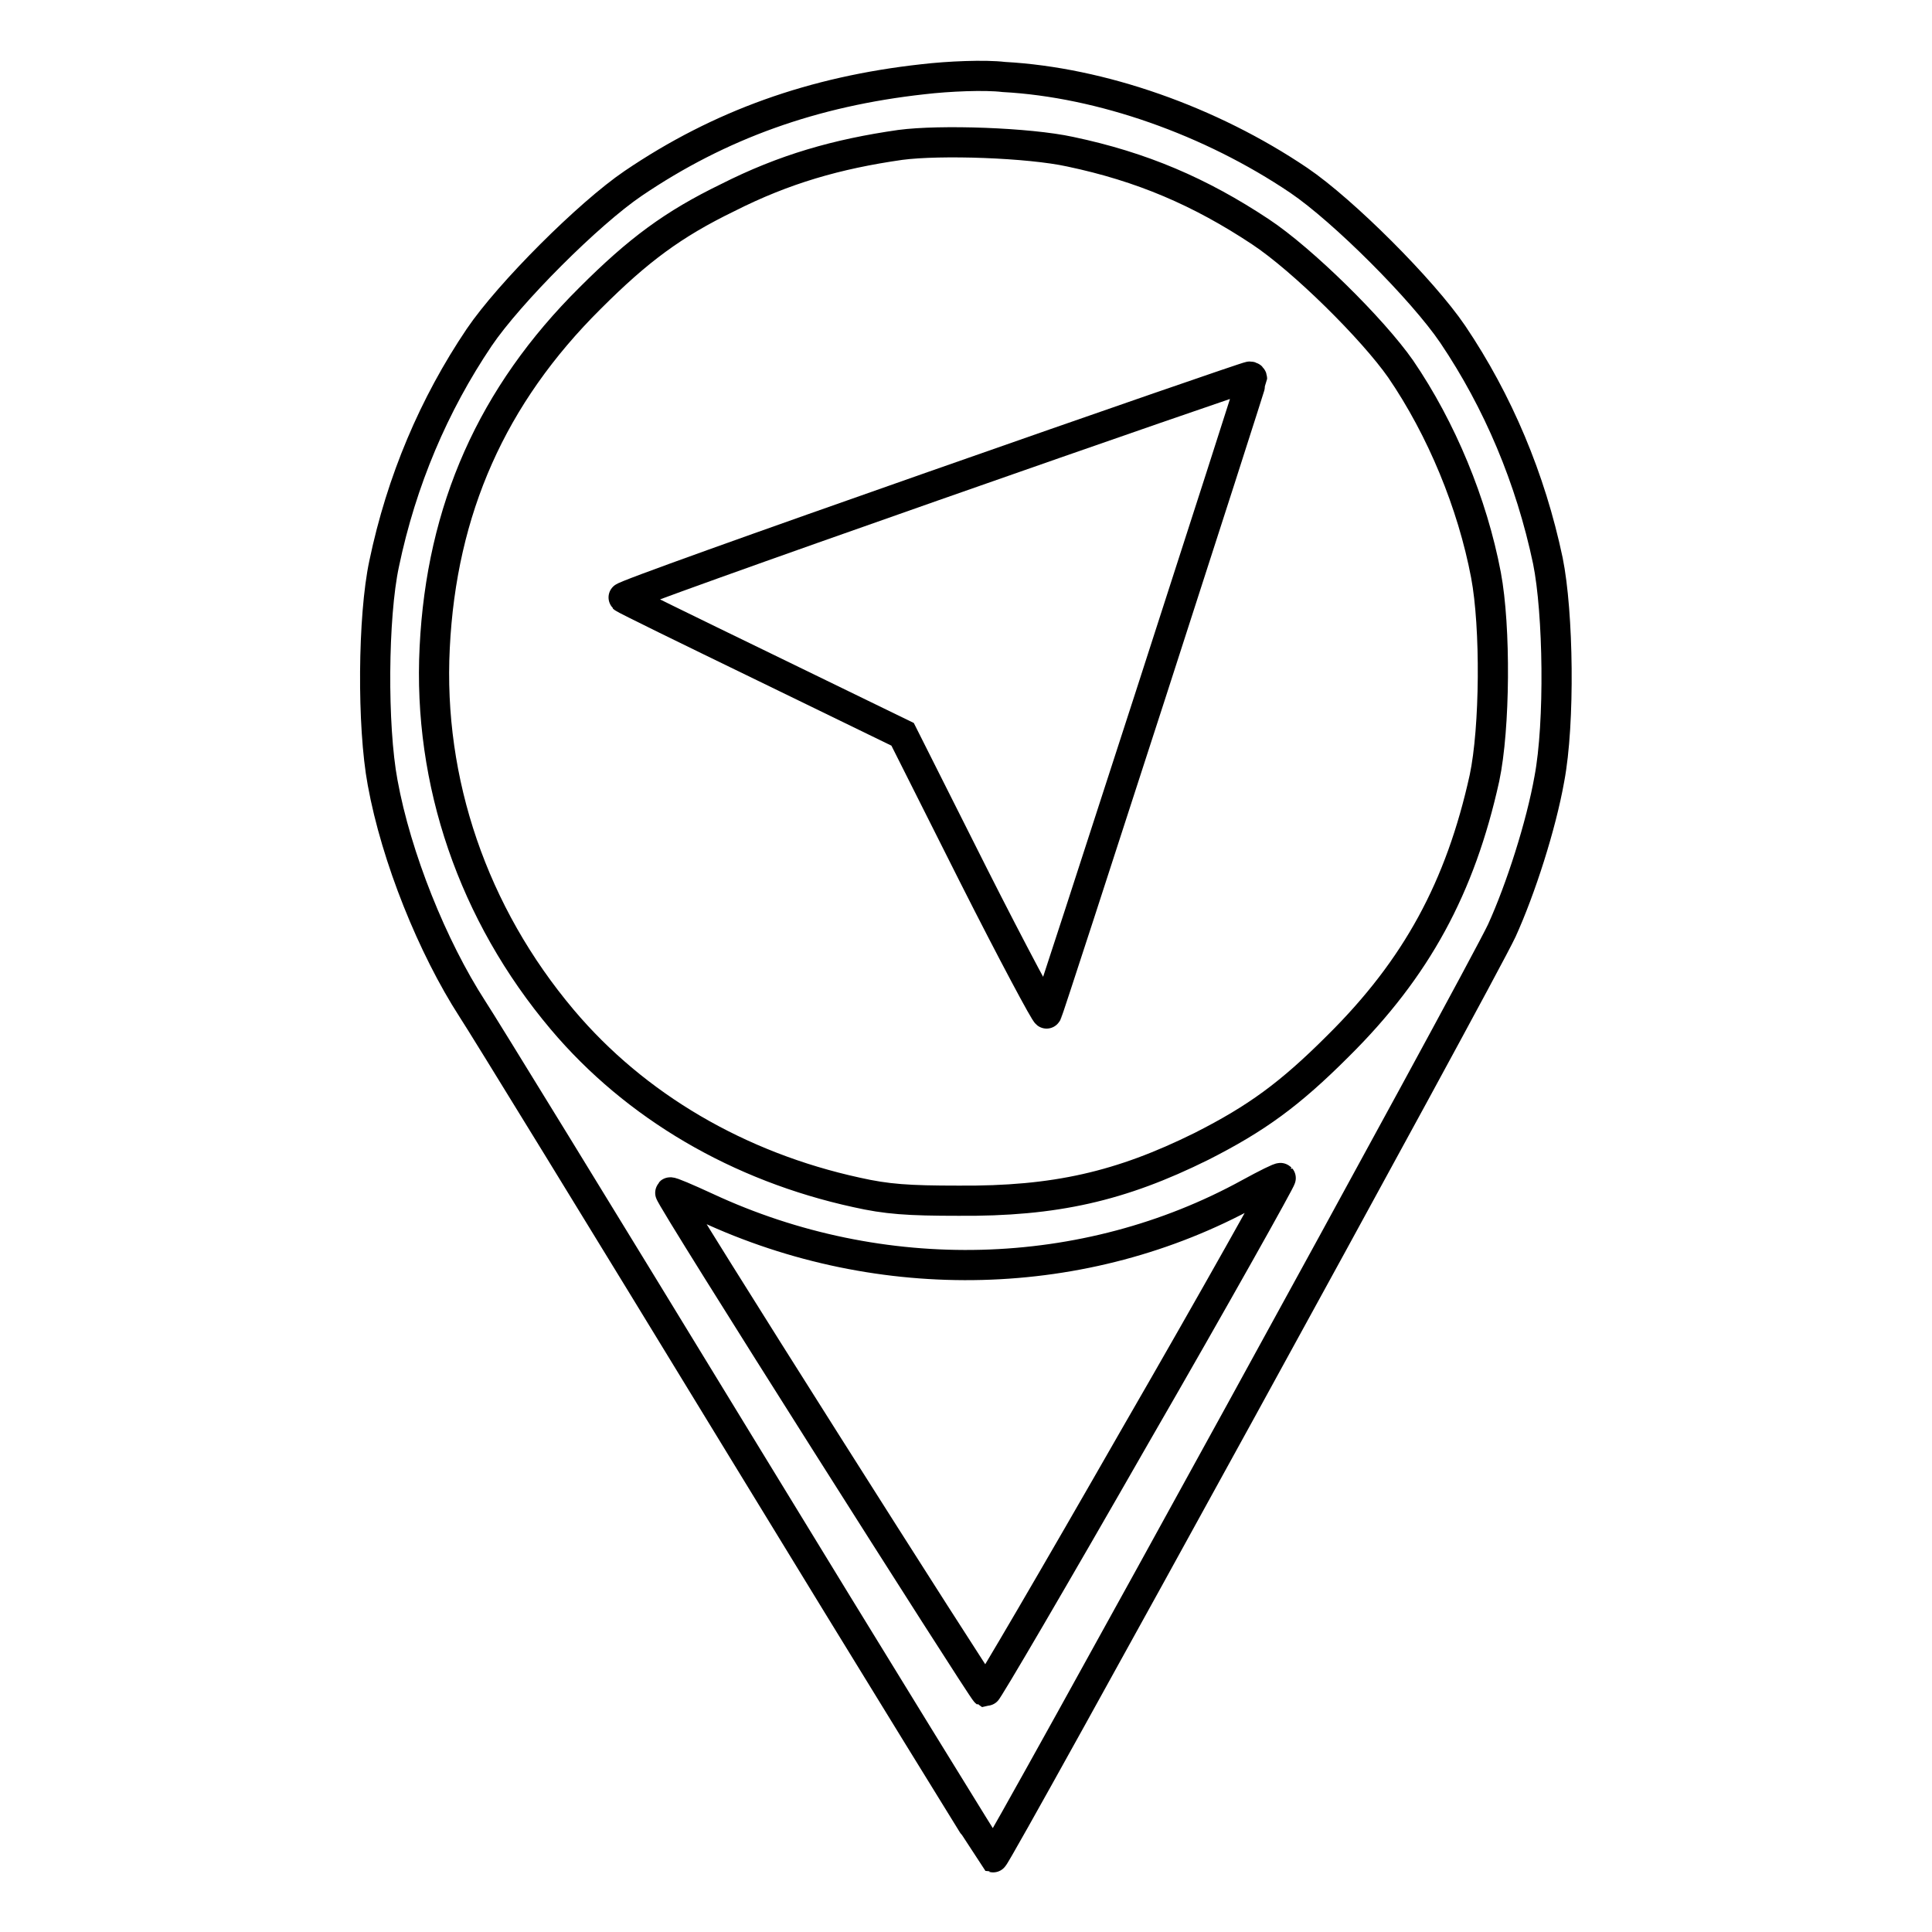
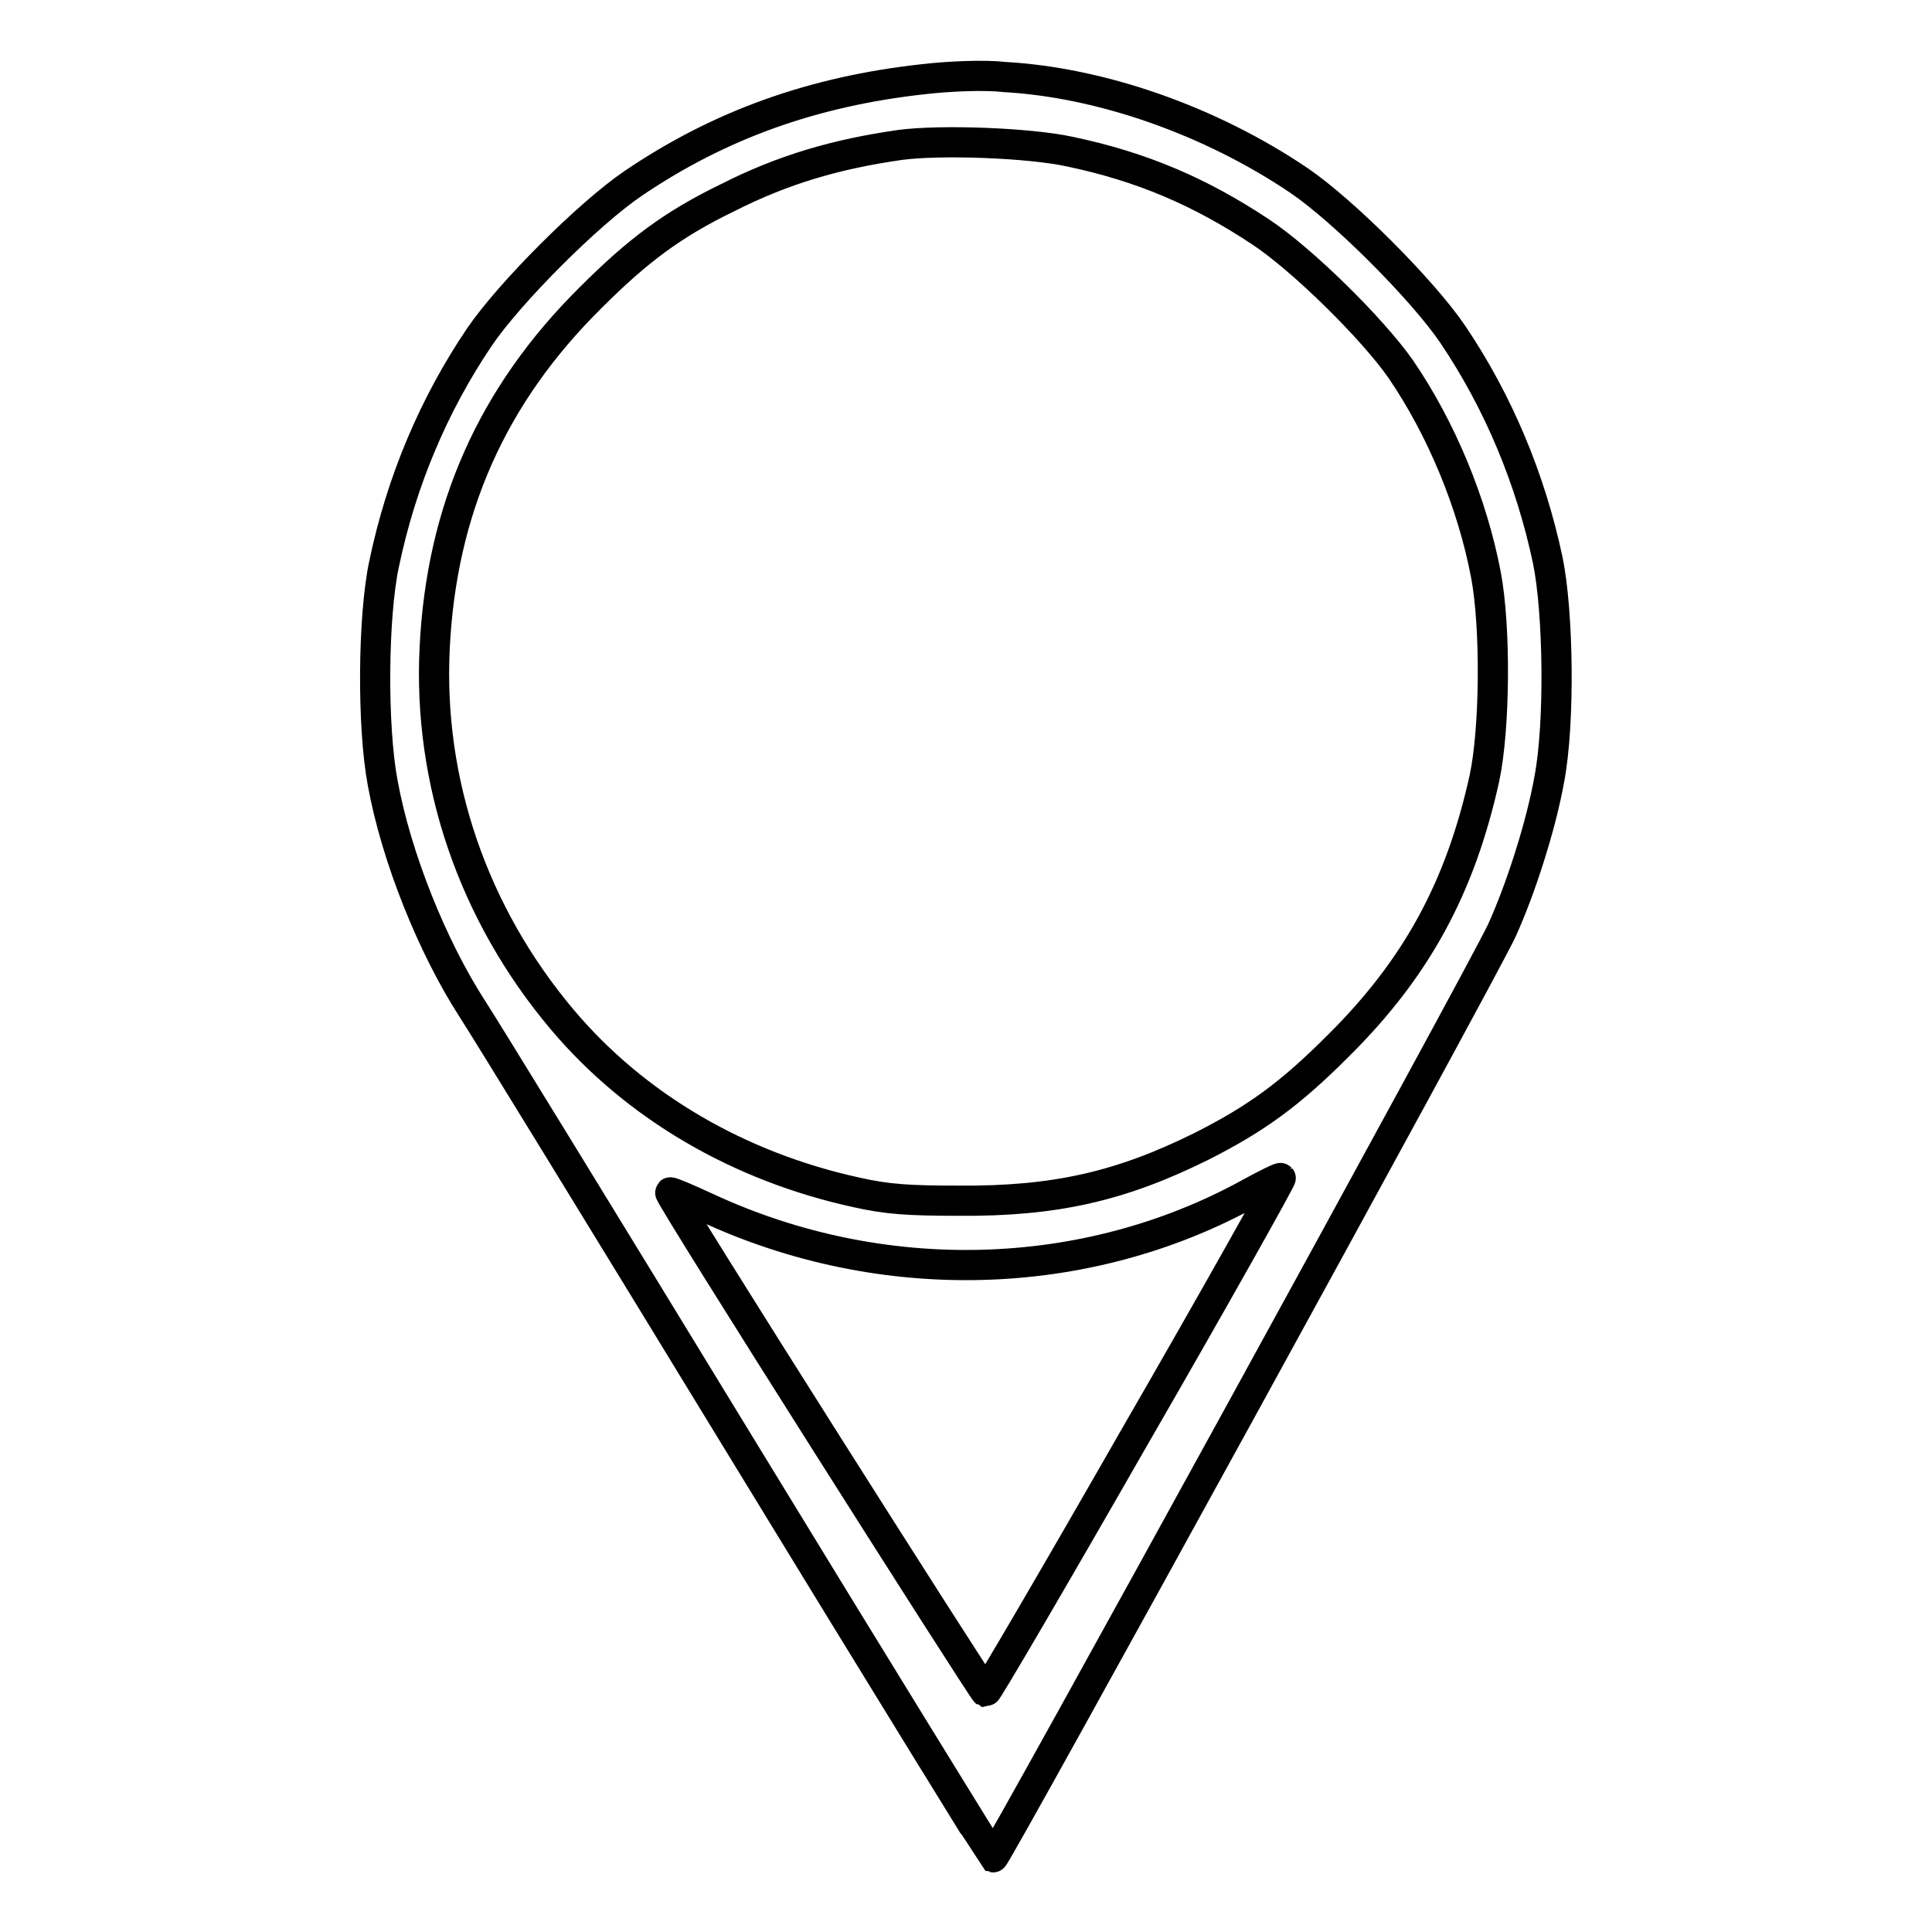
<svg xmlns="http://www.w3.org/2000/svg" version="1.1" x="0px" y="0px" viewBox="0 0 256 256" enable-background="new 0 0 256 256" xml:space="preserve">
  <g>
    <g>
      <g>
        <path stroke-width="4" fill-opacity="0" stroke="#000000" d="M122.3,10.5c-14.5,1.6-26.9,6-38.4,13.8c-5.9,4-16.4,14.5-20.4,20.4c-6,8.9-10.3,19-12.6,30c-1.5,7-1.6,21.5-0.2,29c1.8,9.9,6.6,21.8,11.9,30c1.2,1.8,17.1,27.7,35.4,57.7c18.3,30,33.5,54.6,33.6,54.7c0.4,0.1,64.6-116.8,67.4-122.8c2.5-5.5,5.2-13.9,6.3-20.1c1.4-7.4,1.2-22-0.2-28.9c-2.3-10.9-6.6-21.1-12.6-30c-4-5.9-14.5-16.4-20.4-20.4c-11.7-7.9-26.2-13-39.1-13.7C130.5,9.9,125.7,10.1,122.3,10.5z M141.8,20.1c9.5,2,17.2,5.3,25.2,10.6c5.6,3.7,14.9,12.9,18.6,18.2c5.4,7.9,9.5,17.8,11.3,27.3c1.3,6.9,1.2,20.3-0.2,26.9c-3.2,14.5-9,25.2-19.4,35.5c-6.4,6.4-10.8,9.6-18.1,13.3c-10.7,5.3-19.4,7.3-32.2,7.2c-6.7,0-9.5-0.2-13.5-1.1c-15.6-3.4-29.3-11.4-39-22.9c-11.8-14-17.8-31.5-16.9-49.3c0.9-18.3,7.6-33.4,20.6-46.3c6.4-6.4,11-9.8,18.2-13.3c7.5-3.8,14.5-5.8,22.9-7C124.6,18.5,136.3,18.9,141.8,20.1z M150.4,190.3c-10.7,18.7-19.6,33.9-19.8,33.9c-0.4-0.2-42.1-65.9-41.8-66.2c0.1-0.1,2.2,0.8,4.8,2c23.2,10.8,50.2,10.1,72-1.9c2.2-1.2,4-2.1,4.1-2C169.8,156.2,161.2,171.6,150.4,190.3z" />
-         <path stroke-width="4" fill-opacity="0" stroke="#000000" d="M123.7,64.4c-22.8,8-41.3,14.6-41.1,14.8c0.2,0.2,8.6,4.3,18.7,9.2l18.3,8.9L129,116c5.2,10.3,9.6,18.5,9.7,18.3c0.3-0.5,27.2-83.7,27.2-84.1c0-0.2-0.1-0.3-0.3-0.3C165.3,49.9,146.5,56.4,123.7,64.4z" />
      </g>
    </g>
  </g>
</svg>